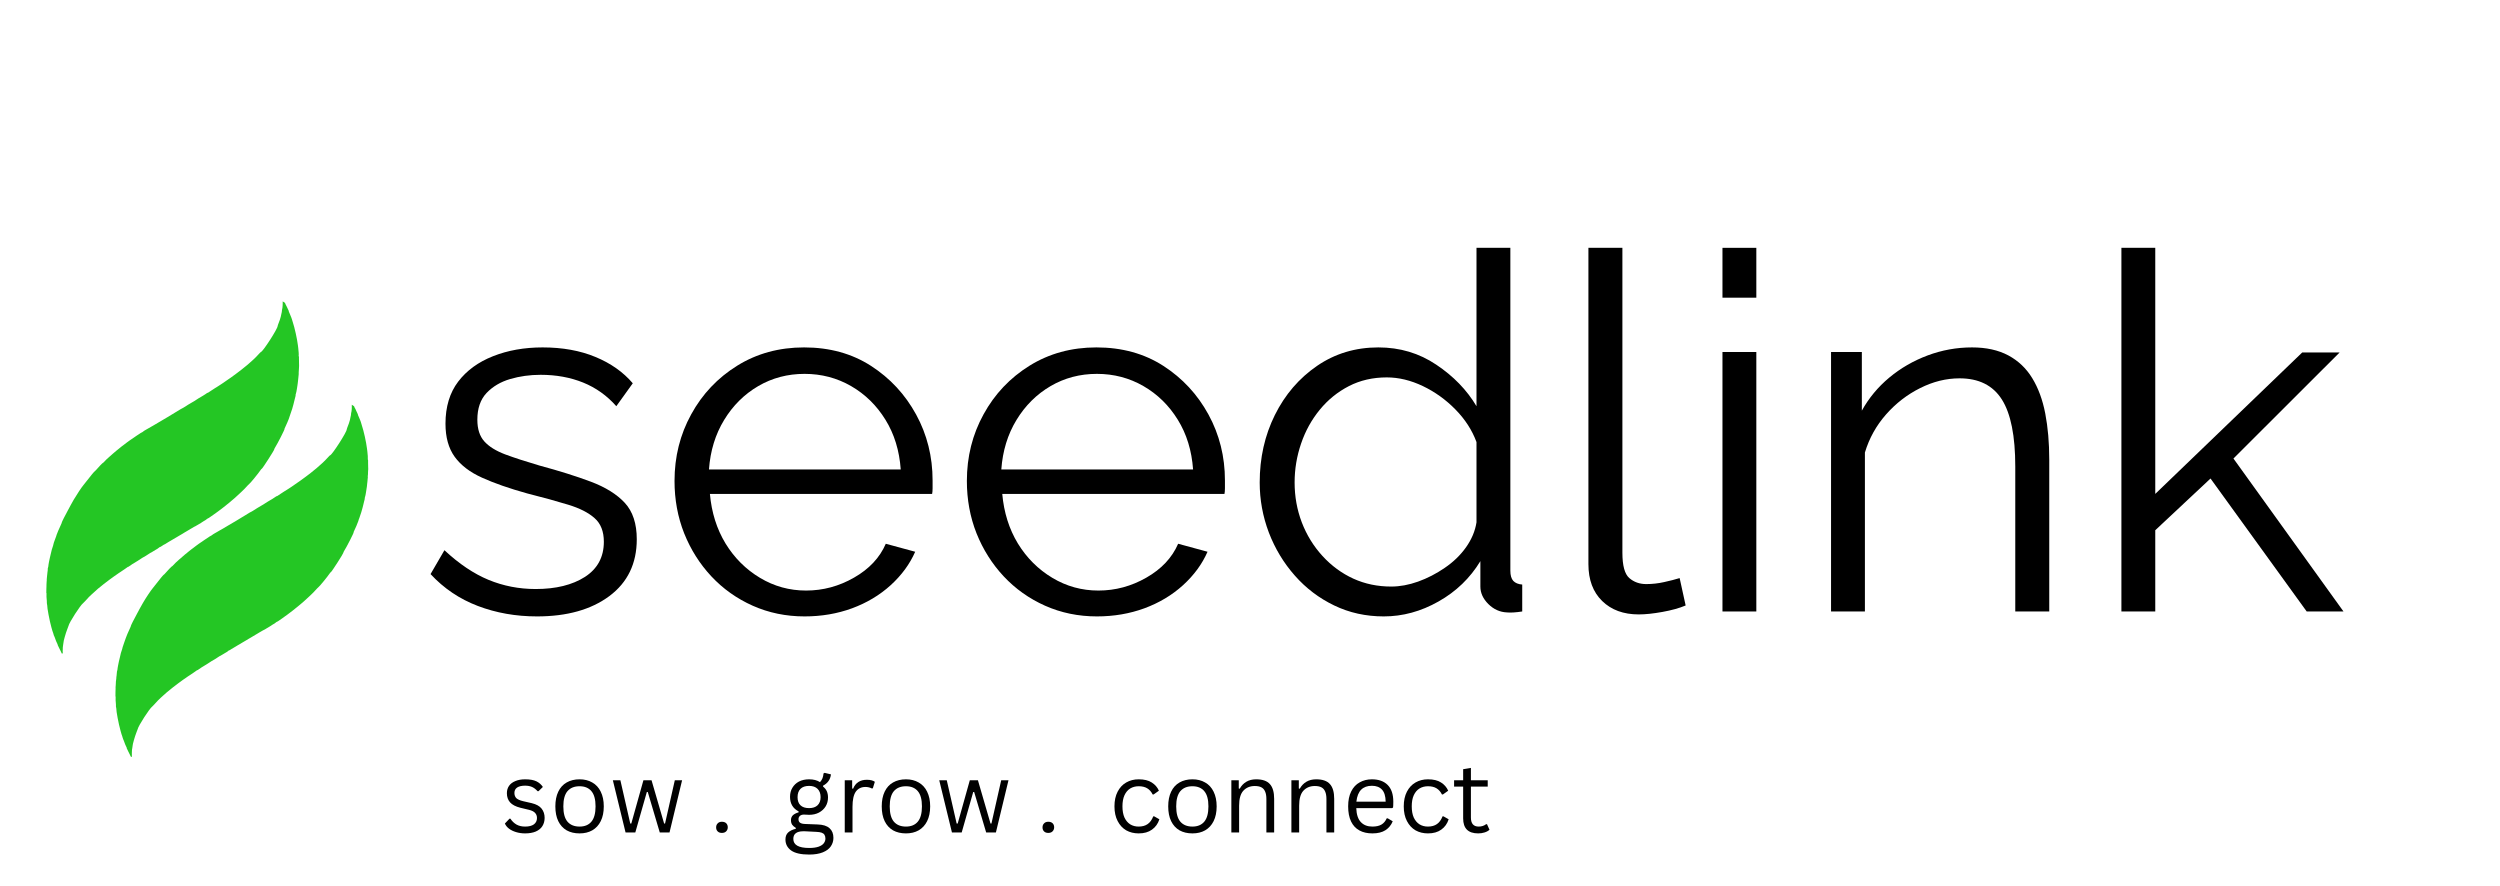
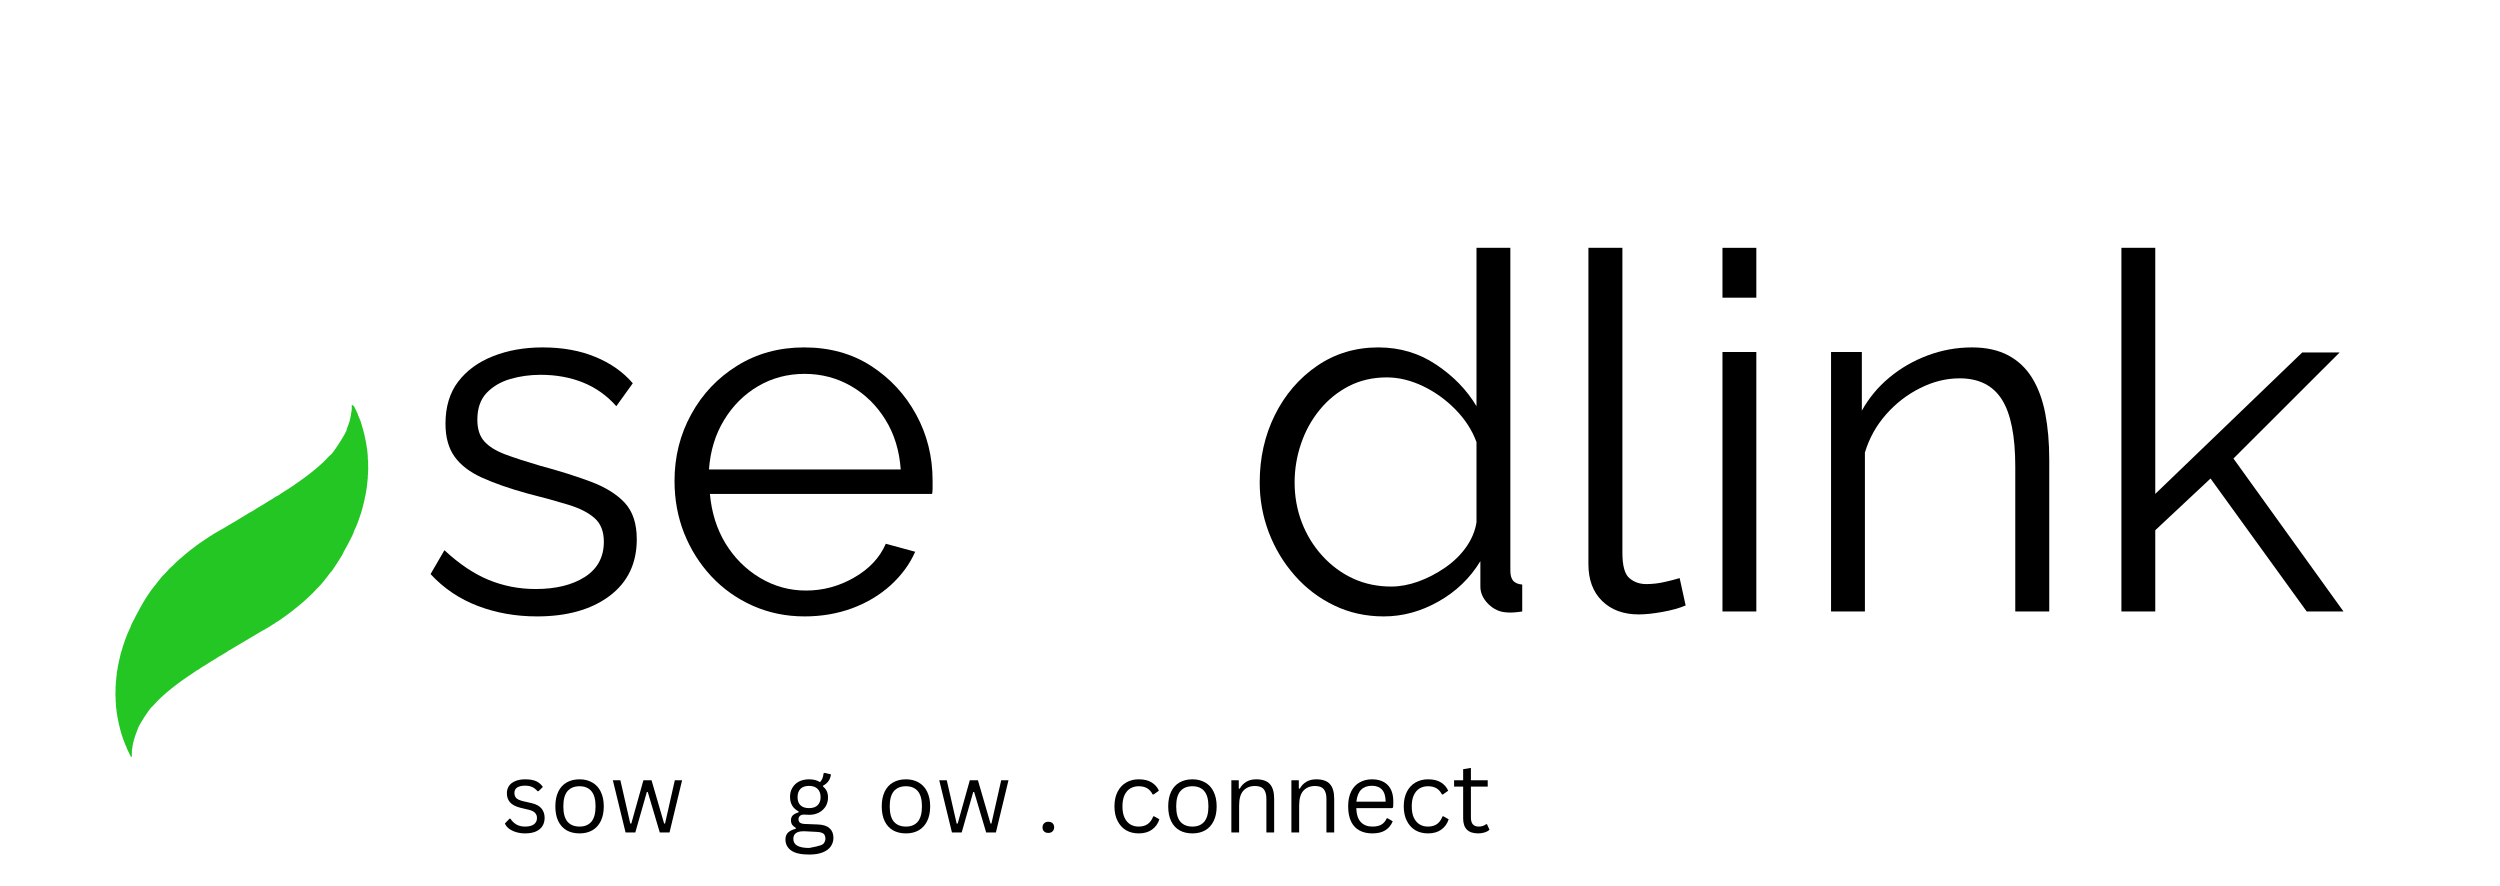
<svg xmlns="http://www.w3.org/2000/svg" version="1.0" preserveAspectRatio="xMidYMid meet" height="157" viewBox="0 0 332.25 117.75" zoomAndPan="magnify" width="443">
  <defs>
    <g />
    <clipPath id="13c4c238de">
      <path clip-rule="nonzero" d="M 6 39 L 40 39 L 40 87 L 6 87 Z M 6 39" />
    </clipPath>
    <clipPath id="55896606c8">
      <path clip-rule="nonzero" d="M 0 81.578 L 29.883 35.109 L 45.965 45.453 L 16.086 91.918 Z M 0 81.578" />
    </clipPath>
    <clipPath id="ff23b37102">
      <path clip-rule="nonzero" d="M 0 81.578 L 29.883 35.109 L 45.965 45.453 L 16.086 91.918 Z M 0 81.578" />
    </clipPath>
    <clipPath id="e73f116c82">
      <path clip-rule="nonzero" d="M 15 53 L 49 53 L 49 101 L 15 101 Z M 15 53" />
    </clipPath>
    <clipPath id="5e97a40f94">
      <path clip-rule="nonzero" d="M 9.188 95.312 L 39.066 48.848 L 55.152 59.188 L 25.27 105.656 Z M 9.188 95.312" />
    </clipPath>
    <clipPath id="0b49d4d862">
      <path clip-rule="nonzero" d="M 9.188 95.312 L 39.066 48.848 L 55.152 59.188 L 25.27 105.656 Z M 9.188 95.312" />
    </clipPath>
  </defs>
  <g fill-opacity="1" fill="#000000">
    <g transform="translate(55.096, 81.265)">
      <g>
        <path d="M 16.281 0.656 C 13.457 0.656 10.832 0.191 8.406 -0.734 C 5.977 -1.66 3.883 -3.07 2.125 -4.969 L 3.969 -8.141 C 5.914 -6.328 7.867 -5.016 9.828 -4.203 C 11.797 -3.391 13.883 -2.984 16.094 -2.984 C 18.781 -2.984 20.961 -3.52 22.641 -4.594 C 24.316 -5.676 25.156 -7.234 25.156 -9.266 C 25.156 -10.641 24.742 -11.688 23.922 -12.406 C 23.109 -13.133 21.941 -13.727 20.422 -14.188 C 18.898 -14.656 17.082 -15.156 14.969 -15.688 C 12.582 -16.352 10.582 -17.051 8.969 -17.781 C 7.352 -18.508 6.141 -19.438 5.328 -20.562 C 4.516 -21.688 4.109 -23.148 4.109 -24.953 C 4.109 -27.203 4.672 -29.066 5.797 -30.547 C 6.922 -32.023 8.461 -33.148 10.422 -33.922 C 12.391 -34.703 14.586 -35.094 17.016 -35.094 C 19.66 -35.094 22 -34.672 24.031 -33.828 C 26.062 -32.992 27.719 -31.828 29 -30.328 L 26.812 -27.281 C 25.57 -28.688 24.102 -29.734 22.406 -30.422 C 20.707 -31.109 18.82 -31.453 16.75 -31.453 C 15.332 -31.453 13.984 -31.266 12.703 -30.891 C 11.43 -30.516 10.383 -29.895 9.562 -29.031 C 8.75 -28.164 8.344 -26.984 8.344 -25.484 C 8.344 -24.254 8.648 -23.297 9.266 -22.609 C 9.879 -21.922 10.805 -21.344 12.047 -20.875 C 13.285 -20.414 14.805 -19.922 16.609 -19.391 C 19.211 -18.691 21.484 -17.977 23.422 -17.25 C 25.367 -16.52 26.875 -15.582 27.938 -14.438 C 29 -13.289 29.531 -11.676 29.531 -9.594 C 29.531 -6.375 28.316 -3.859 25.891 -2.047 C 23.461 -0.242 20.258 0.656 16.281 0.656 Z M 16.281 0.656" />
      </g>
    </g>
  </g>
  <g fill-opacity="1" fill="#000000">
    <g transform="translate(87.066, 81.265)">
      <g>
        <path d="M 19.859 0.656 C 17.391 0.656 15.094 0.18 12.969 -0.766 C 10.852 -1.711 9.02 -3.016 7.469 -4.672 C 5.926 -6.328 4.723 -8.234 3.859 -10.391 C 3.004 -12.555 2.578 -14.875 2.578 -17.344 C 2.578 -20.562 3.316 -23.516 4.797 -26.203 C 6.273 -28.898 8.316 -31.055 10.922 -32.672 C 13.523 -34.285 16.484 -35.094 19.797 -35.094 C 23.191 -35.094 26.156 -34.273 28.688 -32.641 C 31.227 -31.004 33.227 -28.848 34.688 -26.172 C 36.145 -23.504 36.875 -20.582 36.875 -17.406 C 36.875 -17.051 36.875 -16.707 36.875 -16.375 C 36.875 -16.051 36.852 -15.801 36.812 -15.625 L 7.281 -15.625 C 7.5 -13.156 8.191 -10.957 9.359 -9.031 C 10.535 -7.113 12.062 -5.594 13.938 -4.469 C 15.812 -3.344 17.852 -2.781 20.062 -2.781 C 22.312 -2.781 24.438 -3.352 26.438 -4.5 C 28.445 -5.645 29.852 -7.145 30.656 -9 L 34.562 -7.938 C 33.852 -6.312 32.77 -4.832 31.312 -3.5 C 29.852 -2.176 28.141 -1.148 26.172 -0.422 C 24.211 0.297 22.109 0.656 19.859 0.656 Z M 7.156 -18.875 L 32.641 -18.875 C 32.461 -21.383 31.785 -23.586 30.609 -25.484 C 29.441 -27.379 27.922 -28.867 26.047 -29.953 C 24.172 -31.035 22.109 -31.578 19.859 -31.578 C 17.609 -31.578 15.555 -31.035 13.703 -29.953 C 11.848 -28.867 10.336 -27.367 9.172 -25.453 C 8.004 -23.535 7.332 -21.344 7.156 -18.875 Z M 7.156 -18.875" />
      </g>
    </g>
  </g>
  <g fill-opacity="1" fill="#000000">
    <g transform="translate(125.919, 81.265)">
      <g>
-         <path d="M 19.859 0.656 C 17.391 0.656 15.094 0.18 12.969 -0.766 C 10.852 -1.711 9.02 -3.016 7.469 -4.672 C 5.926 -6.328 4.723 -8.234 3.859 -10.391 C 3.004 -12.555 2.578 -14.875 2.578 -17.344 C 2.578 -20.562 3.316 -23.516 4.797 -26.203 C 6.273 -28.898 8.316 -31.055 10.922 -32.672 C 13.523 -34.285 16.484 -35.094 19.797 -35.094 C 23.191 -35.094 26.156 -34.273 28.688 -32.641 C 31.227 -31.004 33.227 -28.848 34.688 -26.172 C 36.145 -23.504 36.875 -20.582 36.875 -17.406 C 36.875 -17.051 36.875 -16.707 36.875 -16.375 C 36.875 -16.051 36.852 -15.801 36.812 -15.625 L 7.281 -15.625 C 7.5 -13.156 8.191 -10.957 9.359 -9.031 C 10.535 -7.113 12.062 -5.594 13.938 -4.469 C 15.812 -3.344 17.852 -2.781 20.062 -2.781 C 22.312 -2.781 24.438 -3.352 26.438 -4.5 C 28.445 -5.645 29.852 -7.145 30.656 -9 L 34.562 -7.938 C 33.852 -6.312 32.77 -4.832 31.312 -3.5 C 29.852 -2.176 28.141 -1.148 26.172 -0.422 C 24.211 0.297 22.109 0.656 19.859 0.656 Z M 7.156 -18.875 L 32.641 -18.875 C 32.461 -21.383 31.785 -23.586 30.609 -25.484 C 29.441 -27.379 27.922 -28.867 26.047 -29.953 C 24.172 -31.035 22.109 -31.578 19.859 -31.578 C 17.609 -31.578 15.555 -31.035 13.703 -29.953 C 11.848 -28.867 10.336 -27.367 9.172 -25.453 C 8.004 -23.535 7.332 -21.344 7.156 -18.875 Z M 7.156 -18.875" />
-       </g>
+         </g>
    </g>
  </g>
  <g fill-opacity="1" fill="#000000">
    <g transform="translate(164.773, 81.265)">
      <g>
        <path d="M 2.641 -17.141 C 2.641 -20.41 3.312 -23.398 4.656 -26.109 C 6.008 -28.828 7.879 -31.004 10.266 -32.641 C 12.648 -34.273 15.363 -35.094 18.406 -35.094 C 21.27 -35.094 23.836 -34.328 26.109 -32.797 C 28.391 -31.273 30.172 -29.438 31.453 -27.281 L 31.453 -48.328 L 35.953 -48.328 L 35.953 -5.422 C 35.953 -4.805 36.082 -4.352 36.344 -4.062 C 36.613 -3.781 37.008 -3.617 37.531 -3.578 L 37.531 0 C 36.656 0.133 35.973 0.176 35.484 0.125 C 34.555 0.082 33.738 -0.285 33.031 -0.984 C 32.32 -1.691 31.969 -2.469 31.969 -3.312 L 31.969 -6.688 C 30.602 -4.438 28.75 -2.648 26.406 -1.328 C 24.07 -0.004 21.645 0.656 19.125 0.656 C 16.75 0.656 14.555 0.172 12.547 -0.797 C 10.535 -1.766 8.789 -3.086 7.312 -4.766 C 5.832 -6.441 4.68 -8.348 3.859 -10.484 C 3.047 -12.629 2.641 -14.848 2.641 -17.141 Z M 31.453 -11.844 L 31.453 -22.516 C 30.867 -24.098 29.938 -25.539 28.656 -26.844 C 27.383 -28.145 25.941 -29.18 24.328 -29.953 C 22.711 -30.723 21.113 -31.109 19.531 -31.109 C 17.676 -31.109 16 -30.723 14.5 -29.953 C 13 -29.18 11.707 -28.133 10.625 -26.812 C 9.539 -25.488 8.711 -23.988 8.141 -22.312 C 7.566 -20.633 7.281 -18.91 7.281 -17.141 C 7.281 -15.285 7.598 -13.52 8.234 -11.844 C 8.879 -10.164 9.797 -8.676 10.984 -7.375 C 12.18 -6.07 13.551 -5.066 15.094 -4.359 C 16.633 -3.66 18.312 -3.312 20.125 -3.312 C 21.27 -3.312 22.457 -3.531 23.688 -3.969 C 24.926 -4.414 26.109 -5.023 27.234 -5.797 C 28.367 -6.566 29.312 -7.477 30.062 -8.531 C 30.812 -9.594 31.273 -10.695 31.453 -11.844 Z M 31.453 -11.844" />
      </g>
    </g>
  </g>
  <g fill-opacity="1" fill="#000000">
    <g transform="translate(205.944, 81.265)">
      <g>
        <path d="M 5.156 -48.328 L 9.672 -48.328 L 9.672 -7.812 C 9.672 -6.094 9.977 -4.969 10.594 -4.438 C 11.207 -3.906 11.957 -3.641 12.844 -3.641 C 13.633 -3.641 14.426 -3.727 15.219 -3.906 C 16.02 -4.082 16.707 -4.258 17.281 -4.438 L 18.078 -0.797 C 17.234 -0.441 16.203 -0.156 14.984 0.062 C 13.773 0.281 12.727 0.391 11.844 0.391 C 9.82 0.391 8.203 -0.203 6.984 -1.391 C 5.766 -2.578 5.156 -4.211 5.156 -6.297 Z M 5.156 -48.328" />
      </g>
    </g>
  </g>
  <g fill-opacity="1" fill="#000000">
    <g transform="translate(223.947, 81.265)">
      <g>
        <path d="M 4.969 0 L 4.969 -34.484 L 9.469 -34.484 L 9.469 0 Z M 4.969 -41.703 L 4.969 -48.328 L 9.469 -48.328 L 9.469 -41.703 Z M 4.969 -41.703" />
      </g>
    </g>
  </g>
  <g fill-opacity="1" fill="#000000">
    <g transform="translate(238.377, 81.265)">
      <g>
        <path d="M 33.969 0 L 29.453 0 L 29.453 -19.266 C 29.453 -23.328 28.859 -26.297 27.672 -28.172 C 26.484 -30.047 24.609 -30.984 22.047 -30.984 C 20.273 -30.984 18.531 -30.551 16.812 -29.688 C 15.094 -28.832 13.582 -27.664 12.281 -26.188 C 10.977 -24.707 10.039 -23.02 9.469 -21.125 L 9.469 0 L 4.969 0 L 4.969 -34.484 L 9.062 -34.484 L 9.062 -26.688 C 9.988 -28.363 11.203 -29.828 12.703 -31.078 C 14.211 -32.336 15.914 -33.32 17.812 -34.031 C 19.707 -34.738 21.672 -35.094 23.703 -35.094 C 25.598 -35.094 27.207 -34.738 28.531 -34.031 C 29.852 -33.32 30.91 -32.316 31.703 -31.016 C 32.504 -29.711 33.082 -28.145 33.438 -26.312 C 33.789 -24.477 33.969 -22.438 33.969 -20.188 Z M 33.969 0" />
      </g>
    </g>
  </g>
  <g fill-opacity="1" fill="#000000">
    <g transform="translate(276.966, 81.265)">
      <g>
        <path d="M 29.594 0 L 16.812 -17.672 L 9.469 -10.797 L 9.469 0 L 4.969 0 L 4.969 -48.328 L 9.469 -48.328 L 9.469 -15.625 L 29 -34.422 L 33.969 -34.422 L 19.859 -20.328 L 34.484 0 Z M 29.594 0" />
      </g>
    </g>
  </g>
  <g clip-path="url(#13c4c238de)">
    <g clip-path="url(#55896606c8)">
      <g clip-path="url(#ff23b37102)">
-         <path fill-rule="evenodd" fill-opacity="1" d="M 9.805 66.398 C 9.641 66.684 9.461 67.004 9.41 67.105 C 9.359 67.211 9.184 67.535 9.023 67.824 C 8.645 68.508 8.191 69.414 8.207 69.453 C 8.215 69.473 8.172 69.578 8.117 69.695 C 7.93 70.078 7.512 71.051 7.523 71.078 C 7.531 71.098 7.438 71.367 7.316 71.676 C 7.195 71.988 7.105 72.262 7.113 72.281 C 7.121 72.301 7.094 72.406 7.055 72.52 C 6.926 72.891 6.805 73.301 6.816 73.332 C 6.82 73.348 6.785 73.5 6.734 73.672 C 6.684 73.84 6.629 74.074 6.613 74.188 C 6.594 74.301 6.547 74.531 6.508 74.691 C 6.469 74.855 6.441 75.004 6.449 75.023 C 6.465 75.062 6.387 75.492 6.355 75.547 C 6.34 75.566 6.336 75.617 6.348 75.656 C 6.355 75.699 6.34 75.871 6.309 76.039 C 6.281 76.207 6.266 76.359 6.273 76.379 C 6.281 76.398 6.27 76.531 6.242 76.68 C 6.215 76.828 6.203 76.973 6.211 77.004 C 6.223 77.035 6.215 77.195 6.195 77.355 C 6.176 77.52 6.168 77.695 6.176 77.754 C 6.188 77.812 6.188 77.875 6.176 77.891 C 6.164 77.906 6.16 78.07 6.164 78.254 C 6.164 78.434 6.164 78.637 6.156 78.703 C 6.148 78.766 6.156 78.828 6.172 78.84 C 6.188 78.848 6.191 78.898 6.18 78.949 C 6.16 79.043 6.184 79.586 6.223 79.871 C 6.23 79.961 6.234 80.07 6.227 80.109 C 6.219 80.152 6.227 80.223 6.242 80.266 C 6.262 80.312 6.273 80.383 6.273 80.422 C 6.254 80.746 6.582 82.488 6.824 83.348 C 6.871 83.516 6.934 83.73 6.961 83.832 C 6.992 83.934 7.039 84.066 7.066 84.129 C 7.094 84.191 7.121 84.281 7.125 84.328 C 7.129 84.375 7.148 84.445 7.176 84.477 C 7.199 84.508 7.242 84.609 7.27 84.695 C 7.355 84.973 7.559 85.473 7.617 85.555 C 7.648 85.594 7.664 85.641 7.652 85.656 C 7.645 85.672 7.664 85.73 7.695 85.785 C 7.73 85.844 7.801 85.992 7.859 86.121 C 7.914 86.25 8.004 86.43 8.059 86.52 C 8.113 86.613 8.164 86.719 8.172 86.762 C 8.18 86.801 8.207 86.848 8.234 86.863 C 8.301 86.906 8.367 86.785 8.34 86.668 C 8.324 86.617 8.324 86.469 8.34 86.34 C 8.352 86.211 8.359 86.074 8.348 86.035 C 8.34 86 8.363 85.836 8.395 85.672 C 8.43 85.512 8.449 85.363 8.445 85.348 C 8.418 85.266 8.754 84.078 8.914 83.695 C 9.012 83.457 9.098 83.227 9.105 83.18 C 9.176 82.762 10.695 80.402 11.047 80.16 C 11.086 80.137 11.203 80.016 11.309 79.895 C 11.609 79.551 12.094 79.047 12.145 79.031 C 12.168 79.02 12.367 78.84 12.59 78.629 C 12.809 78.414 13.004 78.242 13.02 78.238 C 13.039 78.238 13.211 78.102 13.402 77.934 C 13.594 77.766 13.762 77.629 13.781 77.625 C 13.797 77.625 13.961 77.504 14.141 77.352 C 14.32 77.203 14.504 77.062 14.547 77.043 C 14.594 77.02 14.73 76.922 14.848 76.824 C 14.969 76.723 15.094 76.633 15.121 76.625 C 15.148 76.613 15.297 76.512 15.449 76.398 C 15.598 76.285 15.742 76.184 15.766 76.176 C 15.793 76.164 15.918 76.082 16.051 75.988 C 16.18 75.895 16.398 75.746 16.539 75.66 C 16.676 75.57 16.844 75.457 16.906 75.402 C 16.969 75.352 17.035 75.312 17.051 75.324 C 17.062 75.332 17.113 75.309 17.156 75.266 C 17.242 75.184 17.859 74.789 18.246 74.57 C 18.387 74.488 18.586 74.359 18.691 74.281 C 18.797 74.203 18.898 74.137 18.914 74.137 C 18.961 74.133 19.773 73.637 19.91 73.527 C 19.977 73.473 20.039 73.438 20.051 73.445 C 20.062 73.453 20.195 73.379 20.344 73.277 C 20.492 73.176 20.629 73.094 20.645 73.094 C 20.695 73.09 21.164 72.781 21.195 72.73 C 21.211 72.707 21.238 72.695 21.254 72.703 C 21.27 72.715 21.406 72.637 21.559 72.531 C 21.707 72.426 21.84 72.348 21.852 72.355 C 21.867 72.363 21.996 72.285 22.145 72.184 C 22.289 72.086 22.426 72 22.445 72 C 22.465 72 22.582 71.93 22.707 71.848 C 22.832 71.766 22.965 71.684 23.004 71.672 C 23.043 71.66 23.176 71.578 23.301 71.496 C 23.426 71.414 23.543 71.344 23.562 71.344 C 23.582 71.344 23.715 71.262 23.859 71.168 C 24.004 71.07 24.141 70.992 24.16 70.992 C 24.18 70.988 24.309 70.91 24.453 70.812 C 24.594 70.715 24.73 70.637 24.75 70.637 C 24.77 70.637 24.902 70.559 25.047 70.461 C 25.188 70.363 25.32 70.285 25.34 70.285 C 25.359 70.285 25.492 70.207 25.633 70.117 C 25.773 70.023 25.898 69.953 25.914 69.965 C 25.926 69.973 26.039 69.906 26.168 69.816 C 26.297 69.73 26.445 69.641 26.504 69.621 C 26.559 69.602 26.695 69.516 26.809 69.43 C 26.922 69.344 27.031 69.273 27.051 69.273 C 27.098 69.27 27.492 69.008 27.523 68.957 C 27.539 68.934 27.59 68.906 27.633 68.895 C 27.676 68.887 27.828 68.793 27.969 68.684 C 28.113 68.578 28.293 68.453 28.375 68.402 C 28.457 68.355 28.621 68.234 28.746 68.137 C 28.867 68.039 28.98 67.957 29 67.953 C 29.016 67.953 29.18 67.832 29.359 67.684 C 29.539 67.531 29.703 67.41 29.719 67.406 C 29.734 67.406 29.906 67.27 30.098 67.102 C 30.289 66.934 30.461 66.797 30.48 66.797 C 30.496 66.797 30.656 66.66 30.832 66.496 C 31.012 66.332 31.168 66.195 31.188 66.195 C 31.203 66.191 31.395 66.02 31.613 65.805 C 31.832 65.59 32.043 65.395 32.082 65.371 C 32.156 65.324 32.727 64.738 32.961 64.469 C 33.031 64.387 33.109 64.312 33.133 64.305 C 33.227 64.27 34.395 62.84 34.633 62.469 C 34.691 62.379 34.766 62.297 34.801 62.289 C 34.883 62.273 36.457 59.824 36.438 59.738 C 36.434 59.707 36.488 59.586 36.562 59.469 C 36.887 58.961 37.863 57.043 37.812 57.012 C 37.801 57 37.812 56.953 37.844 56.902 C 37.93 56.77 38.457 55.527 38.441 55.488 C 38.434 55.473 38.504 55.266 38.594 55.035 C 38.684 54.805 38.793 54.488 38.832 54.336 C 38.871 54.188 38.945 53.926 38.996 53.754 C 39.047 53.586 39.086 53.434 39.078 53.418 C 39.074 53.402 39.125 53.199 39.191 52.965 C 39.258 52.73 39.305 52.523 39.293 52.508 C 39.277 52.492 39.277 52.461 39.293 52.441 C 39.324 52.391 39.469 51.723 39.457 51.688 C 39.449 51.672 39.477 51.5 39.516 51.312 C 39.555 51.125 39.578 50.953 39.57 50.938 C 39.562 50.918 39.582 50.766 39.609 50.594 C 39.637 50.422 39.652 50.266 39.645 50.25 C 39.641 50.234 39.652 50.082 39.68 49.914 C 39.703 49.746 39.711 49.602 39.695 49.594 C 39.684 49.586 39.684 49.527 39.699 49.461 C 39.715 49.398 39.727 49.199 39.727 49.023 C 39.727 48.844 39.734 48.684 39.746 48.664 C 39.758 48.645 39.758 48.586 39.746 48.531 C 39.734 48.48 39.73 48.32 39.738 48.176 C 39.746 48.035 39.742 47.875 39.734 47.824 C 39.723 47.773 39.723 47.66 39.73 47.578 C 39.742 47.492 39.734 47.391 39.711 47.352 C 39.691 47.312 39.684 47.266 39.695 47.242 C 39.723 47.207 39.688 46.648 39.637 46.25 C 39.621 46.129 39.602 45.961 39.59 45.879 C 39.488 45.035 39.152 43.516 38.906 42.797 C 38.855 42.652 38.801 42.469 38.781 42.387 C 38.762 42.305 38.738 42.23 38.727 42.227 C 38.715 42.219 38.648 42.055 38.578 41.863 C 38.508 41.668 38.43 41.484 38.406 41.453 C 38.383 41.422 38.371 41.383 38.383 41.367 C 38.391 41.352 38.367 41.285 38.328 41.219 C 38.289 41.152 38.203 40.973 38.141 40.816 C 38.078 40.664 38.008 40.523 37.988 40.512 C 37.969 40.496 37.945 40.449 37.941 40.406 C 37.93 40.324 37.699 39.914 37.645 39.875 C 37.59 39.844 37.547 39.941 37.57 40.043 C 37.582 40.098 37.582 40.246 37.57 40.379 C 37.559 40.512 37.555 40.633 37.559 40.648 C 37.574 40.688 37.504 41.16 37.477 41.203 C 37.465 41.223 37.461 41.273 37.465 41.32 C 37.473 41.363 37.438 41.547 37.391 41.73 C 37.344 41.914 37.309 42.078 37.312 42.098 C 37.328 42.133 37.07 42.871 36.965 43.109 C 36.926 43.199 36.895 43.293 36.898 43.32 C 36.934 43.645 34.922 46.77 34.672 46.777 C 34.656 46.777 34.582 46.844 34.512 46.926 C 34.305 47.168 33.676 47.809 33.645 47.812 C 33.625 47.816 33.457 47.965 33.27 48.145 C 33.082 48.328 32.906 48.484 32.879 48.492 C 32.852 48.5 32.684 48.641 32.5 48.797 C 32.316 48.957 32.145 49.094 32.121 49.105 C 32.094 49.113 31.934 49.238 31.762 49.379 C 31.59 49.52 31.43 49.645 31.402 49.652 C 31.375 49.66 31.219 49.777 31.051 49.91 C 30.887 50.043 30.727 50.156 30.699 50.168 C 30.672 50.176 30.535 50.273 30.391 50.379 C 30.246 50.488 30.043 50.625 29.945 50.688 C 29.844 50.75 29.68 50.863 29.582 50.938 C 29.488 51.016 29.391 51.078 29.371 51.078 C 29.355 51.082 29.215 51.168 29.07 51.273 C 28.918 51.379 28.785 51.469 28.766 51.469 C 28.75 51.469 28.676 51.516 28.602 51.566 C 28.527 51.621 28.312 51.762 28.121 51.879 C 27.934 52 27.746 52.121 27.707 52.152 C 27.672 52.184 27.625 52.203 27.609 52.195 C 27.594 52.184 27.457 52.266 27.309 52.379 C 27.156 52.488 27.016 52.578 26.996 52.578 C 26.977 52.578 26.844 52.66 26.699 52.754 C 26.555 52.852 26.418 52.93 26.398 52.93 C 26.379 52.93 26.242 53.016 26.098 53.125 C 25.953 53.23 25.816 53.316 25.797 53.32 C 25.777 53.32 25.641 53.398 25.492 53.496 C 25.348 53.59 25.215 53.668 25.195 53.672 C 25.18 53.672 25.078 53.73 24.973 53.801 C 24.645 54.027 24.094 54.359 24.059 54.352 C 24.039 54.348 24.016 54.363 24 54.383 C 23.977 54.418 20.621 56.426 20.574 56.434 C 20.559 56.438 20.457 56.496 20.352 56.566 C 20.242 56.637 20.102 56.715 20.039 56.742 C 19.973 56.77 19.812 56.863 19.68 56.949 C 19.547 57.035 19.426 57.105 19.406 57.105 C 19.363 57.109 18.949 57.383 18.922 57.43 C 18.91 57.445 18.867 57.469 18.828 57.477 C 18.789 57.484 18.629 57.586 18.469 57.699 C 18.312 57.812 18.172 57.906 18.152 57.906 C 18.137 57.906 17.988 58.008 17.824 58.133 C 17.66 58.254 17.512 58.355 17.496 58.355 C 17.477 58.355 17.367 58.43 17.254 58.52 C 17.141 58.613 16.965 58.738 16.867 58.801 C 16.773 58.863 16.59 59.004 16.461 59.113 C 16.336 59.219 16.215 59.309 16.195 59.309 C 16.176 59.309 16.008 59.449 15.816 59.617 C 15.625 59.785 15.457 59.922 15.438 59.922 C 15.418 59.922 15.234 60.082 15.023 60.277 C 14.816 60.473 14.625 60.637 14.602 60.648 C 14.543 60.668 13.82 61.363 13.762 61.453 C 13.738 61.488 13.703 61.516 13.684 61.512 C 13.648 61.504 13.031 62.145 12.762 62.469 C 12.684 62.559 12.609 62.633 12.59 62.637 C 12.547 62.637 11.996 63.301 11.582 63.848 C 11.402 64.082 11.188 64.355 11.102 64.453 C 10.883 64.699 10.164 65.781 9.805 66.398" fill="#24c624" />
-       </g>
+         </g>
    </g>
  </g>
  <g clip-path="url(#e73f116c82)">
    <g clip-path="url(#5e97a40f94)">
      <g clip-path="url(#0b49d4d862)">
        <path fill-rule="evenodd" fill-opacity="1" d="M 18.992 80.137 C 18.824 80.418 18.648 80.738 18.594 80.844 C 18.543 80.949 18.371 81.273 18.211 81.559 C 17.832 82.246 17.375 83.152 17.391 83.191 C 17.398 83.207 17.359 83.316 17.301 83.43 C 17.113 83.812 16.699 84.785 16.711 84.816 C 16.715 84.832 16.621 85.102 16.5 85.414 C 16.383 85.727 16.289 86 16.297 86.016 C 16.305 86.035 16.277 86.145 16.238 86.258 C 16.109 86.625 15.988 87.039 16 87.07 C 16.008 87.086 15.969 87.238 15.922 87.406 C 15.871 87.578 15.812 87.809 15.797 87.926 C 15.777 88.039 15.734 88.266 15.695 88.43 C 15.656 88.594 15.629 88.742 15.637 88.758 C 15.652 88.801 15.57 89.23 15.539 89.281 C 15.527 89.305 15.523 89.355 15.531 89.395 C 15.539 89.438 15.523 89.605 15.496 89.777 C 15.465 89.945 15.449 90.098 15.461 90.117 C 15.469 90.133 15.453 90.27 15.426 90.418 C 15.402 90.562 15.387 90.711 15.398 90.742 C 15.406 90.773 15.398 90.934 15.379 91.094 C 15.359 91.254 15.352 91.434 15.363 91.492 C 15.371 91.551 15.371 91.613 15.359 91.629 C 15.352 91.645 15.344 91.809 15.348 91.988 C 15.352 92.172 15.348 92.375 15.344 92.438 C 15.336 92.504 15.344 92.566 15.359 92.574 C 15.371 92.586 15.379 92.633 15.367 92.684 C 15.348 92.781 15.371 93.324 15.406 93.609 C 15.418 93.699 15.418 93.809 15.41 93.848 C 15.402 93.887 15.41 93.957 15.43 94.004 C 15.445 94.051 15.461 94.121 15.457 94.16 C 15.438 94.48 15.766 96.227 16.012 97.086 C 16.059 97.25 16.121 97.469 16.148 97.57 C 16.176 97.668 16.223 97.801 16.25 97.863 C 16.281 97.926 16.305 98.016 16.309 98.066 C 16.312 98.113 16.336 98.18 16.359 98.215 C 16.383 98.246 16.426 98.344 16.453 98.434 C 16.539 98.707 16.746 99.211 16.801 99.289 C 16.832 99.332 16.848 99.379 16.84 99.395 C 16.828 99.41 16.848 99.469 16.883 99.523 C 16.914 99.578 16.988 99.73 17.043 99.859 C 17.102 99.988 17.191 100.168 17.242 100.258 C 17.297 100.348 17.348 100.457 17.355 100.496 C 17.367 100.539 17.395 100.586 17.418 100.602 C 17.484 100.645 17.551 100.52 17.523 100.406 C 17.512 100.352 17.512 100.203 17.523 100.074 C 17.539 99.949 17.543 99.812 17.535 99.773 C 17.527 99.734 17.547 99.57 17.582 99.41 C 17.613 99.246 17.637 99.102 17.629 99.086 C 17.602 99.004 17.941 97.812 18.098 97.434 C 18.195 97.195 18.285 96.961 18.293 96.918 C 18.363 96.496 19.879 94.141 20.234 93.898 C 20.273 93.871 20.391 93.75 20.496 93.629 C 20.793 93.289 21.277 92.785 21.328 92.766 C 21.352 92.758 21.555 92.574 21.773 92.363 C 21.992 92.152 22.188 91.98 22.207 91.977 C 22.223 91.977 22.395 91.84 22.586 91.672 C 22.777 91.504 22.949 91.367 22.965 91.363 C 22.984 91.363 23.145 91.238 23.324 91.09 C 23.504 90.941 23.688 90.801 23.734 90.777 C 23.777 90.758 23.914 90.66 24.035 90.559 C 24.156 90.461 24.277 90.371 24.305 90.359 C 24.336 90.352 24.48 90.25 24.633 90.137 C 24.781 90.02 24.926 89.922 24.953 89.91 C 24.977 89.902 25.105 89.82 25.234 89.727 C 25.363 89.633 25.582 89.484 25.723 89.398 C 25.859 89.309 26.027 89.195 26.09 89.141 C 26.156 89.086 26.219 89.051 26.234 89.062 C 26.25 89.07 26.297 89.043 26.34 89.004 C 26.426 88.922 27.047 88.527 27.434 88.305 C 27.574 88.227 27.773 88.098 27.879 88.02 C 27.98 87.941 28.082 87.875 28.098 87.875 C 28.145 87.871 28.957 87.371 29.094 87.262 C 29.16 87.211 29.227 87.176 29.238 87.184 C 29.25 87.191 29.379 87.113 29.527 87.016 C 29.676 86.914 29.812 86.832 29.832 86.832 C 29.879 86.828 30.352 86.516 30.383 86.469 C 30.398 86.441 30.422 86.43 30.438 86.441 C 30.453 86.453 30.59 86.375 30.742 86.27 C 30.895 86.164 31.027 86.086 31.039 86.094 C 31.051 86.102 31.18 86.023 31.328 85.922 C 31.477 85.82 31.609 85.738 31.629 85.738 C 31.648 85.738 31.766 85.668 31.891 85.586 C 32.016 85.5 32.152 85.422 32.188 85.41 C 32.227 85.395 32.363 85.316 32.488 85.234 C 32.613 85.148 32.73 85.082 32.746 85.082 C 32.766 85.078 32.898 85 33.043 84.902 C 33.191 84.809 33.324 84.73 33.344 84.727 C 33.363 84.727 33.496 84.648 33.637 84.551 C 33.781 84.453 33.914 84.375 33.934 84.375 C 33.957 84.375 34.09 84.293 34.23 84.199 C 34.375 84.102 34.508 84.02 34.527 84.02 C 34.547 84.02 34.676 83.945 34.816 83.852 C 34.961 83.762 35.086 83.691 35.098 83.699 C 35.109 83.707 35.227 83.645 35.355 83.555 C 35.48 83.469 35.633 83.379 35.688 83.359 C 35.742 83.34 35.883 83.25 35.996 83.168 C 36.109 83.082 36.215 83.012 36.234 83.008 C 36.281 83.008 36.676 82.746 36.711 82.691 C 36.727 82.668 36.773 82.641 36.816 82.633 C 36.859 82.625 37.012 82.527 37.156 82.422 C 37.297 82.316 37.48 82.188 37.559 82.141 C 37.641 82.09 37.805 81.969 37.93 81.871 C 38.051 81.773 38.168 81.695 38.184 81.691 C 38.199 81.691 38.363 81.566 38.543 81.418 C 38.727 81.27 38.887 81.148 38.902 81.145 C 38.922 81.145 39.09 81.004 39.281 80.84 C 39.473 80.672 39.645 80.535 39.664 80.531 C 39.684 80.531 39.844 80.398 40.02 80.234 C 40.195 80.07 40.352 79.934 40.371 79.934 C 40.387 79.93 40.582 79.754 40.797 79.543 C 41.016 79.328 41.227 79.133 41.266 79.109 C 41.34 79.062 41.914 78.473 42.145 78.203 C 42.215 78.125 42.293 78.051 42.316 78.039 C 42.41 78.008 43.578 76.578 43.82 76.203 C 43.879 76.113 43.953 76.035 43.984 76.027 C 44.07 76.008 45.641 73.559 45.625 73.477 C 45.617 73.445 45.672 73.32 45.746 73.203 C 46.07 72.699 47.047 70.781 47 70.75 C 46.984 70.738 46.996 70.691 47.027 70.641 C 47.113 70.508 47.641 69.262 47.629 69.227 C 47.621 69.207 47.688 69.004 47.781 68.773 C 47.871 68.539 47.977 68.227 48.016 68.074 C 48.055 67.922 48.129 67.66 48.18 67.492 C 48.234 67.324 48.27 67.172 48.266 67.156 C 48.258 67.141 48.309 66.934 48.375 66.699 C 48.445 66.465 48.488 66.262 48.477 66.246 C 48.465 66.227 48.465 66.199 48.477 66.18 C 48.512 66.125 48.656 65.461 48.641 65.426 C 48.633 65.406 48.66 65.238 48.699 65.051 C 48.738 64.859 48.766 64.691 48.758 64.672 C 48.75 64.656 48.766 64.5 48.793 64.328 C 48.82 64.16 48.84 64.004 48.832 63.988 C 48.824 63.969 48.84 63.82 48.863 63.652 C 48.887 63.484 48.895 63.34 48.883 63.332 C 48.867 63.324 48.871 63.262 48.887 63.199 C 48.902 63.133 48.914 62.938 48.91 62.758 C 48.91 62.582 48.918 62.422 48.93 62.402 C 48.945 62.383 48.945 62.324 48.934 62.27 C 48.922 62.215 48.918 62.055 48.926 61.914 C 48.934 61.77 48.93 61.613 48.918 61.562 C 48.906 61.512 48.906 61.398 48.918 61.316 C 48.93 61.23 48.918 61.129 48.898 61.09 C 48.875 61.051 48.867 61 48.883 60.98 C 48.906 60.941 48.871 60.383 48.82 59.988 C 48.805 59.863 48.785 59.695 48.773 59.613 C 48.672 58.77 48.336 57.25 48.09 56.535 C 48.043 56.391 47.984 56.203 47.969 56.125 C 47.949 56.043 47.926 55.969 47.914 55.961 C 47.902 55.957 47.836 55.793 47.766 55.598 C 47.691 55.406 47.613 55.223 47.59 55.191 C 47.566 55.16 47.555 55.121 47.566 55.105 C 47.578 55.086 47.555 55.02 47.512 54.957 C 47.473 54.891 47.387 54.711 47.324 54.555 C 47.262 54.398 47.195 54.262 47.172 54.246 C 47.152 54.234 47.129 54.188 47.125 54.145 C 47.113 54.062 46.887 53.648 46.828 53.613 C 46.777 53.578 46.734 53.676 46.754 53.781 C 46.766 53.836 46.766 53.984 46.754 54.117 C 46.742 54.246 46.738 54.367 46.746 54.387 C 46.758 54.426 46.688 54.898 46.66 54.941 C 46.648 54.961 46.645 55.012 46.652 55.055 C 46.656 55.098 46.625 55.285 46.574 55.469 C 46.527 55.652 46.492 55.816 46.5 55.832 C 46.512 55.867 46.258 56.609 46.148 56.848 C 46.109 56.938 46.078 57.031 46.082 57.059 C 46.117 57.383 44.105 60.508 43.859 60.516 C 43.84 60.516 43.766 60.582 43.699 60.664 C 43.488 60.906 42.863 61.547 42.828 61.551 C 42.812 61.551 42.645 61.703 42.453 61.883 C 42.266 62.066 42.09 62.219 42.062 62.23 C 42.039 62.238 41.867 62.375 41.684 62.535 C 41.5 62.695 41.328 62.832 41.305 62.844 C 41.281 62.852 41.121 62.973 40.949 63.117 C 40.777 63.258 40.613 63.379 40.586 63.391 C 40.562 63.398 40.402 63.512 40.238 63.645 C 40.07 63.777 39.914 63.895 39.887 63.902 C 39.859 63.914 39.719 64.008 39.574 64.117 C 39.43 64.227 39.23 64.363 39.129 64.426 C 39.027 64.488 38.867 64.598 38.77 64.676 C 38.672 64.754 38.578 64.816 38.559 64.816 C 38.539 64.82 38.402 64.906 38.254 65.012 C 38.105 65.117 37.969 65.203 37.953 65.207 C 37.934 65.207 37.859 65.25 37.785 65.305 C 37.711 65.359 37.496 65.5 37.309 65.617 C 37.117 65.734 36.93 65.859 36.895 65.891 C 36.855 65.922 36.812 65.941 36.797 65.93 C 36.781 65.922 36.645 66.004 36.492 66.113 C 36.34 66.227 36.203 66.316 36.184 66.316 C 36.164 66.316 36.027 66.395 35.883 66.492 C 35.738 66.59 35.605 66.668 35.586 66.668 C 35.562 66.668 35.43 66.754 35.285 66.859 C 35.137 66.969 35.004 67.055 34.98 67.055 C 34.961 67.055 34.824 67.137 34.68 67.23 C 34.535 67.328 34.398 67.406 34.383 67.406 C 34.363 67.41 34.262 67.469 34.16 67.539 C 33.828 67.766 33.277 68.098 33.242 68.09 C 33.223 68.086 33.199 68.098 33.188 68.117 C 33.164 68.156 29.809 70.164 29.758 70.172 C 29.742 70.172 29.641 70.23 29.535 70.301 C 29.43 70.371 29.289 70.453 29.223 70.48 C 29.16 70.508 29 70.602 28.867 70.688 C 28.734 70.773 28.609 70.844 28.594 70.844 C 28.551 70.848 28.137 71.121 28.105 71.164 C 28.094 71.184 28.051 71.207 28.012 71.215 C 27.973 71.223 27.812 71.324 27.656 71.438 C 27.5 71.547 27.355 71.641 27.34 71.645 C 27.32 71.645 27.172 71.746 27.012 71.867 C 26.848 71.992 26.699 72.09 26.68 72.094 C 26.66 72.094 26.551 72.168 26.438 72.258 C 26.324 72.348 26.152 72.477 26.055 72.539 C 25.957 72.602 25.773 72.742 25.645 72.852 C 25.52 72.957 25.398 73.047 25.383 73.047 C 25.363 73.047 25.191 73.184 25 73.352 C 24.812 73.523 24.641 73.66 24.621 73.66 C 24.602 73.66 24.418 73.82 24.211 74.016 C 24 74.207 23.809 74.375 23.785 74.383 C 23.727 74.406 23.008 75.102 22.949 75.191 C 22.926 75.227 22.891 75.254 22.871 75.25 C 22.836 75.242 22.215 75.883 21.945 76.207 C 21.871 76.297 21.793 76.371 21.773 76.371 C 21.73 76.375 21.18 77.035 20.766 77.582 C 20.586 77.82 20.371 78.094 20.285 78.191 C 20.066 78.438 19.348 79.516 18.992 80.137" fill="#24c624" />
      </g>
    </g>
  </g>
  <g fill-opacity="1" fill="#000000">
    <g transform="translate(66.631, 110.633)">
      <g>
        <path d="M 3.156 0.125 C 2.727 0.125 2.328 0.066 1.953 -0.047 C 1.578 -0.16 1.258 -0.316 1 -0.516 C 0.75 -0.711 0.57 -0.938 0.469 -1.188 L 1.078 -1.828 L 1.203 -1.828 C 1.43 -1.484 1.703 -1.223 2.016 -1.047 C 2.336 -0.867 2.719 -0.781 3.156 -0.781 C 3.664 -0.781 4.055 -0.879 4.328 -1.078 C 4.598 -1.285 4.734 -1.566 4.734 -1.922 C 4.734 -2.191 4.648 -2.414 4.484 -2.594 C 4.328 -2.77 4.066 -2.906 3.703 -3 L 2.531 -3.281 C 1.906 -3.438 1.445 -3.676 1.156 -4 C 0.875 -4.32 0.734 -4.727 0.734 -5.219 C 0.734 -5.594 0.828 -5.914 1.016 -6.188 C 1.211 -6.469 1.492 -6.68 1.859 -6.828 C 2.223 -6.984 2.656 -7.062 3.156 -7.062 C 3.789 -7.062 4.289 -6.973 4.656 -6.797 C 5.02 -6.617 5.305 -6.367 5.516 -6.047 L 4.938 -5.484 L 4.812 -5.484 C 4.582 -5.742 4.336 -5.93 4.078 -6.047 C 3.816 -6.16 3.508 -6.219 3.156 -6.219 C 2.695 -6.219 2.344 -6.133 2.094 -5.969 C 1.852 -5.801 1.734 -5.562 1.734 -5.25 C 1.734 -4.969 1.816 -4.738 1.984 -4.562 C 2.16 -4.395 2.461 -4.258 2.891 -4.156 L 4.047 -3.891 C 4.648 -3.742 5.082 -3.504 5.344 -3.172 C 5.613 -2.836 5.75 -2.426 5.75 -1.938 C 5.75 -1.52 5.648 -1.156 5.453 -0.844 C 5.266 -0.539 4.973 -0.301 4.578 -0.125 C 4.191 0.039 3.719 0.125 3.156 0.125 Z M 3.156 0.125" />
      </g>
    </g>
  </g>
  <g fill-opacity="1" fill="#000000">
    <g transform="translate(73.04, 110.633)">
      <g>
        <path d="M 3.984 0.125 C 3.328 0.125 2.754 -0.008 2.266 -0.281 C 1.785 -0.562 1.414 -0.969 1.156 -1.5 C 0.895 -2.039 0.766 -2.695 0.766 -3.469 C 0.766 -4.227 0.895 -4.879 1.156 -5.422 C 1.414 -5.961 1.785 -6.367 2.266 -6.641 C 2.754 -6.922 3.328 -7.062 3.984 -7.062 C 4.629 -7.062 5.191 -6.922 5.672 -6.641 C 6.16 -6.367 6.535 -5.961 6.797 -5.422 C 7.066 -4.879 7.203 -4.227 7.203 -3.469 C 7.203 -2.695 7.066 -2.039 6.797 -1.5 C 6.535 -0.969 6.16 -0.562 5.672 -0.281 C 5.191 -0.008 4.629 0.125 3.984 0.125 Z M 3.984 -0.781 C 4.672 -0.781 5.195 -1 5.562 -1.438 C 5.926 -1.875 6.109 -2.551 6.109 -3.469 C 6.109 -4.383 5.926 -5.055 5.562 -5.484 C 5.195 -5.922 4.672 -6.141 3.984 -6.141 C 3.285 -6.141 2.75 -5.922 2.375 -5.484 C 2.008 -5.047 1.828 -4.375 1.828 -3.469 C 1.828 -2.551 2.008 -1.875 2.375 -1.438 C 2.75 -1 3.285 -0.781 3.984 -0.781 Z M 3.984 -0.781" />
      </g>
    </g>
  </g>
  <g fill-opacity="1" fill="#000000">
    <g transform="translate(80.995, 110.633)">
      <g>
        <path d="M 3.438 0 L 2.141 0 L 0.453 -6.938 L 1.453 -6.938 L 2.766 -1.188 L 2.906 -1.188 L 4.516 -6.938 L 5.594 -6.938 L 7.266 -1.188 L 7.391 -1.188 L 8.688 -6.938 L 9.656 -6.938 L 7.984 0 L 6.688 0 L 5.094 -5.375 L 4.969 -5.375 Z M 3.438 0" />
      </g>
    </g>
  </g>
  <g fill-opacity="1" fill="#000000">
    <g transform="translate(91.098, 110.633)">
      <g />
    </g>
  </g>
  <g fill-opacity="1" fill="#000000">
    <g transform="translate(94.252, 110.633)">
      <g>
+         </g>
+     </g>
+   </g>
+   <g fill-opacity="1" fill="#000000">
+     <g transform="translate(97.646, 110.633)">
+       <g />
+     </g>
+   </g>
+   <g fill-opacity="1" fill="#000000">
+     <g transform="translate(100.801, 110.633)">
+       <g />
+     </g>
+   </g>
+   <g fill-opacity="1" fill="#000000">
+     <g transform="translate(103.964, 110.633)">
+       <g>
+         <path d="M 3.578 2.938 C 2.484 2.938 1.68 2.754 1.172 2.391 C 0.672 2.023 0.422 1.539 0.422 0.938 C 0.422 0.551 0.535 0.242 0.766 0.016 C 1.004 -0.211 1.348 -0.379 1.797 -0.484 L 1.797 -0.609 C 1.586 -0.734 1.426 -0.875 1.312 -1.031 C 1.207 -1.195 1.156 -1.395 1.156 -1.625 C 1.156 -1.895 1.238 -2.113 1.406 -2.281 C 1.582 -2.445 1.836 -2.578 2.172 -2.672 L 2.172 -2.797 C 1.41 -3.191 1.031 -3.836 1.031 -4.734 C 1.031 -5.191 1.133 -5.594 1.344 -5.938 C 1.551 -6.289 1.844 -6.566 2.219 -6.766 C 2.602 -6.961 3.051 -7.062 3.562 -7.062 C 4.145 -7.062 4.629 -6.938 5.016 -6.688 C 5.16 -6.844 5.27 -7.016 5.344 -7.203 C 5.414 -7.391 5.461 -7.602 5.484 -7.844 L 5.625 -7.922 L 6.469 -7.719 C 6.426 -7.363 6.316 -7.066 6.141 -6.828 C 5.973 -6.586 5.734 -6.383 5.422 -6.219 L 5.422 -6.094 C 5.648 -5.914 5.816 -5.707 5.922 -5.469 C 6.023 -5.238 6.078 -4.961 6.078 -4.641 C 6.078 -4.203 5.973 -3.812 5.766 -3.469 C 5.555 -3.125 5.258 -2.848 4.875 -2.641 C 4.5 -2.441 4.062 -2.344 3.562 -2.344 C 3.5 -2.344 3.395 -2.348 3.25 -2.359 C 3.082 -2.367 2.957 -2.375 2.875 -2.375 C 2.656 -2.375 2.477 -2.316 2.344 -2.203 C 2.219 -2.086 2.156 -1.941 2.156 -1.766 C 2.156 -1.555 2.223 -1.398 2.359 -1.297 C 2.504 -1.191 2.738 -1.133 3.062 -1.125 L 4.703 -1.062 C 5.41 -1.039 5.938 -0.875 6.281 -0.562 C 6.625 -0.258 6.797 0.164 6.797 0.719 C 6.797 1.133 6.68 1.508 6.453 1.844 C 6.234 2.176 5.879 2.441 5.391 2.641 C 4.91 2.836 4.305 2.938 3.578 2.938 Z M 3.562 -3.234 C 4.051 -3.234 4.426 -3.359 4.688 -3.609 C 4.957 -3.867 5.094 -4.227 5.094 -4.688 C 5.094 -5.164 4.957 -5.535 4.688 -5.797 C 4.426 -6.055 4.051 -6.188 3.562 -6.188 C 3.062 -6.188 2.68 -6.055 2.422 -5.797 C 2.16 -5.535 2.031 -5.164 2.031 -4.688 C 2.031 -4.219 2.16 -3.859 2.422 -3.609 C 2.68 -3.359 3.062 -3.234 3.562 -3.234 Z M 3.578 2.062 C 5.148 1.773 5.379 1.625 5.516 1.438 C 5.66 1.25 5.734 1.039 5.734 0.812 C 5.734 0.613 5.691 0.445 5.609 0.312 C 5.535 0.188 5.41 0.094 5.234 0.031 C 5.066 -0.031 4.836 -0.066 4.547 -0.078 L 3 -0.156 L 2.766 -0.156 C 1.898 -0.145 1.469 0.191 1.469 0.859 C 1.469 1.66 2.172 2.062 3.578 2.062 Z M 3.578 2.062" />
+       </g>
+     </g>
+   </g>
+   <g fill-opacity="1" fill="#000000">
+     <g transform="translate(111.064, 110.633)">
+       <g>
+         </g>
+     </g>
+   </g>
+   <g fill-opacity="1" fill="#000000">
+     <g transform="translate(116.417, 110.633)">
+       <g>
+         <path d="M 3.984 0.125 C 3.328 0.125 2.754 -0.008 2.266 -0.281 C 1.785 -0.562 1.414 -0.969 1.156 -1.5 C 0.895 -2.039 0.766 -2.695 0.766 -3.469 C 0.766 -4.227 0.895 -4.879 1.156 -5.422 C 1.414 -5.961 1.785 -6.367 2.266 -6.641 C 2.754 -6.922 3.328 -7.062 3.984 -7.062 C 4.629 -7.062 5.191 -6.922 5.672 -6.641 C 6.16 -6.367 6.535 -5.961 6.797 -5.422 C 7.066 -4.879 7.203 -4.227 7.203 -3.469 C 7.203 -2.695 7.066 -2.039 6.797 -1.5 C 6.535 -0.969 6.16 -0.562 5.672 -0.281 C 5.191 -0.008 4.629 0.125 3.984 0.125 Z M 3.984 -0.781 C 4.672 -0.781 5.195 -1 5.562 -1.438 C 5.926 -1.875 6.109 -2.551 6.109 -3.469 C 6.109 -4.383 5.926 -5.055 5.562 -5.484 C 5.195 -5.922 4.672 -6.141 3.984 -6.141 C 3.285 -6.141 2.75 -5.922 2.375 -5.484 C 2.008 -5.047 1.828 -4.375 1.828 -3.469 C 1.828 -2.551 2.008 -1.875 2.375 -1.438 C 2.75 -1 3.285 -0.781 3.984 -0.781 Z M 3.984 -0.781" />
+       </g>
+     </g>
+   </g>
+   <g fill-opacity="1" fill="#000000">
+     <g transform="translate(124.372, 110.633)">
+       <g>
+         <path d="M 3.438 0 L 2.141 0 L 0.453 -6.938 L 1.453 -6.938 L 2.766 -1.188 L 2.906 -1.188 L 4.516 -6.938 L 5.594 -6.938 L 7.266 -1.188 L 7.391 -1.188 L 8.688 -6.938 L 9.656 -6.938 L 7.984 0 L 6.688 0 L 5.094 -5.375 L 4.969 -5.375 Z M 3.438 0" />
+       </g>
+     </g>
+   </g>
+   <g fill-opacity="1" fill="#000000">
+     <g transform="translate(134.475, 110.633)">
+       <g />
+     </g>
+   </g>
+   <g fill-opacity="1" fill="#000000">
+     <g transform="translate(137.629, 110.633)">
+       <g>
        <path d="M 1.688 0.062 C 1.445 0.062 1.258 -0.004 1.125 -0.141 C 0.988 -0.273 0.922 -0.453 0.922 -0.672 C 0.922 -0.891 0.988 -1.066 1.125 -1.203 C 1.258 -1.348 1.445 -1.422 1.688 -1.422 C 1.938 -1.422 2.129 -1.352 2.266 -1.219 C 2.398 -1.082 2.469 -0.906 2.469 -0.688 C 2.469 -0.469 2.395 -0.285 2.25 -0.141 C 2.113 -0.004 1.926 0.062 1.688 0.062 Z M 1.688 0.062" />
      </g>
    </g>
  </g>
  <g fill-opacity="1" fill="#000000">
-     <g transform="translate(97.646, 110.633)">
-       <g />
-     </g>
-   </g>
-   <g fill-opacity="1" fill="#000000">
-     <g transform="translate(100.801, 110.633)">
-       <g />
-     </g>
-   </g>
-   <g fill-opacity="1" fill="#000000">
-     <g transform="translate(103.964, 110.633)">
-       <g>
-         <path d="M 3.578 2.938 C 2.484 2.938 1.68 2.754 1.172 2.391 C 0.672 2.023 0.422 1.539 0.422 0.938 C 0.422 0.551 0.535 0.242 0.766 0.016 C 1.004 -0.211 1.348 -0.379 1.797 -0.484 L 1.797 -0.609 C 1.586 -0.734 1.426 -0.875 1.312 -1.031 C 1.207 -1.195 1.156 -1.395 1.156 -1.625 C 1.156 -1.895 1.238 -2.113 1.406 -2.281 C 1.582 -2.445 1.836 -2.578 2.172 -2.672 L 2.172 -2.797 C 1.41 -3.191 1.031 -3.836 1.031 -4.734 C 1.031 -5.191 1.133 -5.594 1.344 -5.938 C 1.551 -6.289 1.844 -6.566 2.219 -6.766 C 2.602 -6.961 3.051 -7.062 3.562 -7.062 C 4.145 -7.062 4.629 -6.938 5.016 -6.688 C 5.16 -6.844 5.27 -7.016 5.344 -7.203 C 5.414 -7.391 5.461 -7.602 5.484 -7.844 L 5.625 -7.922 L 6.469 -7.719 C 6.426 -7.363 6.316 -7.066 6.141 -6.828 C 5.973 -6.586 5.734 -6.383 5.422 -6.219 L 5.422 -6.094 C 5.648 -5.914 5.816 -5.707 5.922 -5.469 C 6.023 -5.238 6.078 -4.961 6.078 -4.641 C 6.078 -4.203 5.973 -3.812 5.766 -3.469 C 5.555 -3.125 5.258 -2.848 4.875 -2.641 C 4.5 -2.441 4.062 -2.344 3.562 -2.344 C 3.5 -2.344 3.395 -2.348 3.25 -2.359 C 3.082 -2.367 2.957 -2.375 2.875 -2.375 C 2.656 -2.375 2.477 -2.316 2.344 -2.203 C 2.219 -2.086 2.156 -1.941 2.156 -1.766 C 2.156 -1.555 2.223 -1.398 2.359 -1.297 C 2.504 -1.191 2.738 -1.133 3.062 -1.125 L 4.703 -1.062 C 5.41 -1.039 5.938 -0.875 6.281 -0.562 C 6.625 -0.258 6.797 0.164 6.797 0.719 C 6.797 1.133 6.68 1.508 6.453 1.844 C 6.234 2.176 5.879 2.441 5.391 2.641 C 4.91 2.836 4.305 2.938 3.578 2.938 Z M 3.562 -3.234 C 4.051 -3.234 4.426 -3.359 4.688 -3.609 C 4.957 -3.867 5.094 -4.227 5.094 -4.688 C 5.094 -5.164 4.957 -5.535 4.688 -5.797 C 4.426 -6.055 4.051 -6.188 3.562 -6.188 C 3.062 -6.188 2.68 -6.055 2.422 -5.797 C 2.16 -5.535 2.031 -5.164 2.031 -4.688 C 2.031 -4.219 2.16 -3.859 2.422 -3.609 C 2.68 -3.359 3.062 -3.234 3.562 -3.234 Z M 3.578 2.062 C 4.086 2.062 4.504 2.004 4.828 1.891 C 5.148 1.773 5.379 1.625 5.516 1.438 C 5.66 1.25 5.734 1.039 5.734 0.812 C 5.734 0.613 5.691 0.445 5.609 0.312 C 5.535 0.188 5.41 0.094 5.234 0.031 C 5.066 -0.031 4.836 -0.066 4.547 -0.078 L 3 -0.156 L 2.766 -0.156 C 1.898 -0.145 1.469 0.191 1.469 0.859 C 1.469 1.66 2.172 2.062 3.578 2.062 Z M 3.578 2.062" />
-       </g>
-     </g>
-   </g>
-   <g fill-opacity="1" fill="#000000">
-     <g transform="translate(111.064, 110.633)">
-       <g>
-         <path d="M 1.203 0 L 1.203 -6.938 L 2.188 -6.938 L 2.188 -5.844 L 2.312 -5.812 C 2.633 -6.602 3.242 -7 4.141 -7 C 4.609 -7 4.961 -6.91 5.203 -6.734 L 4.938 -5.875 L 4.812 -5.844 C 4.551 -5.977 4.266 -6.047 3.953 -6.047 C 3.398 -6.047 2.973 -5.836 2.672 -5.422 C 2.379 -5.004 2.234 -4.332 2.234 -3.406 L 2.234 0 Z M 1.203 0" />
-       </g>
-     </g>
-   </g>
-   <g fill-opacity="1" fill="#000000">
-     <g transform="translate(116.417, 110.633)">
+     <g transform="translate(141.028, 110.633)">
+       <g />
+     </g>
+   </g>
+   <g fill-opacity="1" fill="#000000">
+     <g transform="translate(144.182, 110.633)">
+       <g />
+     </g>
+   </g>
+   <g fill-opacity="1" fill="#000000">
+     <g transform="translate(147.346, 110.633)">
+       <g>
+         <path d="M 3.984 0.125 C 3.367 0.125 2.816 -0.008 2.328 -0.281 C 1.848 -0.562 1.469 -0.973 1.188 -1.516 C 0.906 -2.055 0.766 -2.707 0.766 -3.469 C 0.766 -4.227 0.906 -4.879 1.188 -5.422 C 1.469 -5.961 1.848 -6.367 2.328 -6.641 C 2.816 -6.922 3.367 -7.062 3.984 -7.062 C 4.711 -7.062 5.289 -6.922 5.719 -6.641 C 6.156 -6.367 6.473 -6.004 6.672 -5.547 L 5.969 -5.047 L 5.844 -5.047 C 5.656 -5.422 5.41 -5.695 5.109 -5.875 C 4.816 -6.051 4.441 -6.141 3.984 -6.141 C 3.555 -6.141 3.18 -6.039 2.859 -5.844 C 2.535 -5.645 2.281 -5.344 2.094 -4.938 C 1.914 -4.539 1.828 -4.051 1.828 -3.469 C 1.828 -2.883 1.914 -2.391 2.094 -1.984 C 2.281 -1.586 2.535 -1.285 2.859 -1.078 C 3.18 -0.879 3.555 -0.781 3.984 -0.781 C 4.461 -0.781 4.859 -0.891 5.172 -1.109 C 5.492 -1.328 5.742 -1.672 5.922 -2.141 L 6.047 -2.141 L 6.734 -1.75 C 6.547 -1.164 6.219 -0.707 5.75 -0.375 C 5.289 -0.039 4.703 0.125 3.984 0.125 Z M 3.984 0.125" />
+       </g>
+     </g>
+   </g>
+   <g fill-opacity="1" fill="#000000">
+     <g transform="translate(154.49, 110.633)">
      <g>
        <path d="M 3.984 0.125 C 3.328 0.125 2.754 -0.008 2.266 -0.281 C 1.785 -0.562 1.414 -0.969 1.156 -1.5 C 0.895 -2.039 0.766 -2.695 0.766 -3.469 C 0.766 -4.227 0.895 -4.879 1.156 -5.422 C 1.414 -5.961 1.785 -6.367 2.266 -6.641 C 2.754 -6.922 3.328 -7.062 3.984 -7.062 C 4.629 -7.062 5.191 -6.922 5.672 -6.641 C 6.16 -6.367 6.535 -5.961 6.797 -5.422 C 7.066 -4.879 7.203 -4.227 7.203 -3.469 C 7.203 -2.695 7.066 -2.039 6.797 -1.5 C 6.535 -0.969 6.16 -0.562 5.672 -0.281 C 5.191 -0.008 4.629 0.125 3.984 0.125 Z M 3.984 -0.781 C 4.672 -0.781 5.195 -1 5.562 -1.438 C 5.926 -1.875 6.109 -2.551 6.109 -3.469 C 6.109 -4.383 5.926 -5.055 5.562 -5.484 C 5.195 -5.922 4.672 -6.141 3.984 -6.141 C 3.285 -6.141 2.75 -5.922 2.375 -5.484 C 2.008 -5.047 1.828 -4.375 1.828 -3.469 C 1.828 -2.551 2.008 -1.875 2.375 -1.438 C 2.75 -1 3.285 -0.781 3.984 -0.781 Z M 3.984 -0.781" />
      </g>
    </g>
  </g>
  <g fill-opacity="1" fill="#000000">
-     <g transform="translate(124.372, 110.633)">
-       <g>
-         <path d="M 3.438 0 L 2.141 0 L 0.453 -6.938 L 1.453 -6.938 L 2.766 -1.188 L 2.906 -1.188 L 4.516 -6.938 L 5.594 -6.938 L 7.266 -1.188 L 7.391 -1.188 L 8.688 -6.938 L 9.656 -6.938 L 7.984 0 L 6.688 0 L 5.094 -5.375 L 4.969 -5.375 Z M 3.438 0" />
-       </g>
-     </g>
-   </g>
-   <g fill-opacity="1" fill="#000000">
-     <g transform="translate(134.475, 110.633)">
-       <g />
-     </g>
-   </g>
-   <g fill-opacity="1" fill="#000000">
-     <g transform="translate(137.629, 110.633)">
-       <g>
-         <path d="M 1.688 0.062 C 1.445 0.062 1.258 -0.004 1.125 -0.141 C 0.988 -0.273 0.922 -0.453 0.922 -0.672 C 0.922 -0.891 0.988 -1.066 1.125 -1.203 C 1.258 -1.348 1.445 -1.422 1.688 -1.422 C 1.938 -1.422 2.129 -1.352 2.266 -1.219 C 2.398 -1.082 2.469 -0.906 2.469 -0.688 C 2.469 -0.469 2.395 -0.285 2.25 -0.141 C 2.113 -0.004 1.926 0.062 1.688 0.062 Z M 1.688 0.062" />
-       </g>
-     </g>
-   </g>
-   <g fill-opacity="1" fill="#000000">
-     <g transform="translate(141.028, 110.633)">
-       <g />
-     </g>
-   </g>
-   <g fill-opacity="1" fill="#000000">
-     <g transform="translate(144.182, 110.633)">
-       <g />
-     </g>
-   </g>
-   <g fill-opacity="1" fill="#000000">
-     <g transform="translate(147.346, 110.633)">
+     <g transform="translate(162.444, 110.633)">
+       <g>
+         <path d="M 1.203 0 L 1.203 -6.938 L 2.188 -6.938 L 2.188 -5.844 L 2.312 -5.812 C 2.539 -6.219 2.832 -6.523 3.188 -6.734 C 3.551 -6.953 3.988 -7.062 4.5 -7.062 C 5.344 -7.062 5.953 -6.848 6.328 -6.422 C 6.703 -6.004 6.891 -5.352 6.891 -4.469 L 6.891 0 L 5.859 0 L 5.859 -4.438 C 5.859 -4.852 5.801 -5.188 5.688 -5.438 C 5.582 -5.695 5.414 -5.883 5.188 -6 C 4.969 -6.113 4.676 -6.172 4.312 -6.172 C 3.688 -6.172 3.18 -5.961 2.797 -5.547 C 2.422 -5.141 2.234 -4.477 2.234 -3.562 L 2.234 0 Z M 1.203 0" />
+       </g>
+     </g>
+   </g>
+   <g fill-opacity="1" fill="#000000">
+     <g transform="translate(170.424, 110.633)">
+       <g>
+         <path d="M 1.203 0 L 1.203 -6.938 L 2.188 -6.938 L 2.188 -5.844 L 2.312 -5.812 C 2.539 -6.219 2.832 -6.523 3.188 -6.734 C 3.551 -6.953 3.988 -7.062 4.5 -7.062 C 5.344 -7.062 5.953 -6.848 6.328 -6.422 C 6.703 -6.004 6.891 -5.352 6.891 -4.469 L 6.891 0 L 5.859 0 L 5.859 -4.438 C 5.859 -4.852 5.801 -5.188 5.688 -5.438 C 5.582 -5.695 5.414 -5.883 5.188 -6 C 4.969 -6.113 4.676 -6.172 4.312 -6.172 C 3.688 -6.172 3.18 -5.961 2.797 -5.547 C 2.422 -5.141 2.234 -4.477 2.234 -3.562 L 2.234 0 Z M 1.203 0" />
+       </g>
+     </g>
+   </g>
+   <g fill-opacity="1" fill="#000000">
+     <g transform="translate(178.404, 110.633)">
+       <g>
+         <path d="M 6.609 -3.234 L 1.844 -3.234 C 1.875 -2.391 2.078 -1.77 2.453 -1.375 C 2.828 -0.977 3.336 -0.781 3.984 -0.781 C 4.484 -0.781 4.883 -0.867 5.188 -1.047 C 5.488 -1.223 5.723 -1.5 5.891 -1.875 L 6.031 -1.875 L 6.688 -1.484 C 6.488 -0.984 6.164 -0.586 5.719 -0.297 C 5.281 -0.016 4.703 0.125 3.984 0.125 C 3.316 0.125 2.742 -0.004 2.266 -0.266 C 1.785 -0.523 1.414 -0.922 1.156 -1.453 C 0.895 -1.992 0.766 -2.664 0.766 -3.469 C 0.766 -4.25 0.898 -4.91 1.172 -5.453 C 1.441 -5.992 1.816 -6.395 2.297 -6.656 C 2.773 -6.926 3.316 -7.062 3.922 -7.062 C 4.816 -7.062 5.516 -6.812 6.016 -6.312 C 6.516 -5.812 6.766 -5.07 6.766 -4.094 C 6.766 -3.707 6.754 -3.445 6.734 -3.312 Z M 5.75 -4.094 C 5.738 -4.82 5.578 -5.352 5.266 -5.688 C 4.953 -6.031 4.504 -6.203 3.922 -6.203 C 3.316 -6.203 2.844 -6.031 2.5 -5.688 C 2.156 -5.352 1.941 -4.82 1.859 -4.094 Z M 5.75 -4.094" />
+       </g>
+     </g>
+   </g>
+   <g fill-opacity="1" fill="#000000">
+     <g transform="translate(185.793, 110.633)">
      <g>
        <path d="M 3.984 0.125 C 3.367 0.125 2.816 -0.008 2.328 -0.281 C 1.848 -0.562 1.469 -0.973 1.188 -1.516 C 0.906 -2.055 0.766 -2.707 0.766 -3.469 C 0.766 -4.227 0.906 -4.879 1.188 -5.422 C 1.469 -5.961 1.848 -6.367 2.328 -6.641 C 2.816 -6.922 3.367 -7.062 3.984 -7.062 C 4.711 -7.062 5.289 -6.922 5.719 -6.641 C 6.156 -6.367 6.473 -6.004 6.672 -5.547 L 5.969 -5.047 L 5.844 -5.047 C 5.656 -5.422 5.41 -5.695 5.109 -5.875 C 4.816 -6.051 4.441 -6.141 3.984 -6.141 C 3.555 -6.141 3.18 -6.039 2.859 -5.844 C 2.535 -5.645 2.281 -5.344 2.094 -4.938 C 1.914 -4.539 1.828 -4.051 1.828 -3.469 C 1.828 -2.883 1.914 -2.391 2.094 -1.984 C 2.281 -1.586 2.535 -1.285 2.859 -1.078 C 3.18 -0.879 3.555 -0.781 3.984 -0.781 C 4.461 -0.781 4.859 -0.891 5.172 -1.109 C 5.492 -1.328 5.742 -1.672 5.922 -2.141 L 6.047 -2.141 L 6.734 -1.75 C 6.547 -1.164 6.219 -0.707 5.75 -0.375 C 5.289 -0.039 4.703 0.125 3.984 0.125 Z M 3.984 0.125" />
      </g>
    </g>
  </g>
  <g fill-opacity="1" fill="#000000">
-     <g transform="translate(154.49, 110.633)">
-       <g>
-         <path d="M 3.984 0.125 C 3.328 0.125 2.754 -0.008 2.266 -0.281 C 1.785 -0.562 1.414 -0.969 1.156 -1.5 C 0.895 -2.039 0.766 -2.695 0.766 -3.469 C 0.766 -4.227 0.895 -4.879 1.156 -5.422 C 1.414 -5.961 1.785 -6.367 2.266 -6.641 C 2.754 -6.922 3.328 -7.062 3.984 -7.062 C 4.629 -7.062 5.191 -6.922 5.672 -6.641 C 6.16 -6.367 6.535 -5.961 6.797 -5.422 C 7.066 -4.879 7.203 -4.227 7.203 -3.469 C 7.203 -2.695 7.066 -2.039 6.797 -1.5 C 6.535 -0.969 6.16 -0.562 5.672 -0.281 C 5.191 -0.008 4.629 0.125 3.984 0.125 Z M 3.984 -0.781 C 4.672 -0.781 5.195 -1 5.562 -1.438 C 5.926 -1.875 6.109 -2.551 6.109 -3.469 C 6.109 -4.383 5.926 -5.055 5.562 -5.484 C 5.195 -5.922 4.672 -6.141 3.984 -6.141 C 3.285 -6.141 2.75 -5.922 2.375 -5.484 C 2.008 -5.047 1.828 -4.375 1.828 -3.469 C 1.828 -2.551 2.008 -1.875 2.375 -1.438 C 2.75 -1 3.285 -0.781 3.984 -0.781 Z M 3.984 -0.781" />
-       </g>
-     </g>
-   </g>
-   <g fill-opacity="1" fill="#000000">
-     <g transform="translate(162.444, 110.633)">
-       <g>
-         <path d="M 1.203 0 L 1.203 -6.938 L 2.188 -6.938 L 2.188 -5.844 L 2.312 -5.812 C 2.539 -6.219 2.832 -6.523 3.188 -6.734 C 3.551 -6.953 3.988 -7.062 4.5 -7.062 C 5.344 -7.062 5.953 -6.848 6.328 -6.422 C 6.703 -6.004 6.891 -5.352 6.891 -4.469 L 6.891 0 L 5.859 0 L 5.859 -4.438 C 5.859 -4.852 5.801 -5.188 5.688 -5.438 C 5.582 -5.695 5.414 -5.883 5.188 -6 C 4.969 -6.113 4.676 -6.172 4.312 -6.172 C 3.688 -6.172 3.18 -5.961 2.797 -5.547 C 2.422 -5.141 2.234 -4.477 2.234 -3.562 L 2.234 0 Z M 1.203 0" />
-       </g>
-     </g>
-   </g>
-   <g fill-opacity="1" fill="#000000">
-     <g transform="translate(170.424, 110.633)">
-       <g>
-         <path d="M 1.203 0 L 1.203 -6.938 L 2.188 -6.938 L 2.188 -5.844 L 2.312 -5.812 C 2.539 -6.219 2.832 -6.523 3.188 -6.734 C 3.551 -6.953 3.988 -7.062 4.5 -7.062 C 5.344 -7.062 5.953 -6.848 6.328 -6.422 C 6.703 -6.004 6.891 -5.352 6.891 -4.469 L 6.891 0 L 5.859 0 L 5.859 -4.438 C 5.859 -4.852 5.801 -5.188 5.688 -5.438 C 5.582 -5.695 5.414 -5.883 5.188 -6 C 4.969 -6.113 4.676 -6.172 4.312 -6.172 C 3.688 -6.172 3.18 -5.961 2.797 -5.547 C 2.422 -5.141 2.234 -4.477 2.234 -3.562 L 2.234 0 Z M 1.203 0" />
-       </g>
-     </g>
-   </g>
-   <g fill-opacity="1" fill="#000000">
-     <g transform="translate(178.404, 110.633)">
-       <g>
-         <path d="M 6.609 -3.234 L 1.844 -3.234 C 1.875 -2.391 2.078 -1.77 2.453 -1.375 C 2.828 -0.977 3.336 -0.781 3.984 -0.781 C 4.484 -0.781 4.883 -0.867 5.188 -1.047 C 5.488 -1.223 5.723 -1.5 5.891 -1.875 L 6.031 -1.875 L 6.688 -1.484 C 6.488 -0.984 6.164 -0.586 5.719 -0.297 C 5.281 -0.016 4.703 0.125 3.984 0.125 C 3.316 0.125 2.742 -0.004 2.266 -0.266 C 1.785 -0.523 1.414 -0.922 1.156 -1.453 C 0.895 -1.992 0.766 -2.664 0.766 -3.469 C 0.766 -4.25 0.898 -4.91 1.172 -5.453 C 1.441 -5.992 1.816 -6.395 2.297 -6.656 C 2.773 -6.926 3.316 -7.062 3.922 -7.062 C 4.816 -7.062 5.516 -6.812 6.016 -6.312 C 6.516 -5.812 6.766 -5.07 6.766 -4.094 C 6.766 -3.707 6.754 -3.445 6.734 -3.312 Z M 5.75 -4.094 C 5.738 -4.82 5.578 -5.352 5.266 -5.688 C 4.953 -6.031 4.504 -6.203 3.922 -6.203 C 3.316 -6.203 2.844 -6.031 2.5 -5.688 C 2.156 -5.352 1.941 -4.82 1.859 -4.094 Z M 5.75 -4.094" />
-       </g>
-     </g>
-   </g>
-   <g fill-opacity="1" fill="#000000">
-     <g transform="translate(185.793, 110.633)">
-       <g>
-         <path d="M 3.984 0.125 C 3.367 0.125 2.816 -0.008 2.328 -0.281 C 1.848 -0.562 1.469 -0.973 1.188 -1.516 C 0.906 -2.055 0.766 -2.707 0.766 -3.469 C 0.766 -4.227 0.906 -4.879 1.188 -5.422 C 1.469 -5.961 1.848 -6.367 2.328 -6.641 C 2.816 -6.922 3.367 -7.062 3.984 -7.062 C 4.711 -7.062 5.289 -6.922 5.719 -6.641 C 6.156 -6.367 6.473 -6.004 6.672 -5.547 L 5.969 -5.047 L 5.844 -5.047 C 5.656 -5.422 5.41 -5.695 5.109 -5.875 C 4.816 -6.051 4.441 -6.141 3.984 -6.141 C 3.555 -6.141 3.18 -6.039 2.859 -5.844 C 2.535 -5.645 2.281 -5.344 2.094 -4.938 C 1.914 -4.539 1.828 -4.051 1.828 -3.469 C 1.828 -2.883 1.914 -2.391 2.094 -1.984 C 2.281 -1.586 2.535 -1.285 2.859 -1.078 C 3.18 -0.879 3.555 -0.781 3.984 -0.781 C 4.461 -0.781 4.859 -0.891 5.172 -1.109 C 5.492 -1.328 5.742 -1.672 5.922 -2.141 L 6.047 -2.141 L 6.734 -1.75 C 6.547 -1.164 6.219 -0.707 5.75 -0.375 C 5.289 -0.039 4.703 0.125 3.984 0.125 Z M 3.984 0.125" />
-       </g>
-     </g>
-   </g>
-   <g fill-opacity="1" fill="#000000">
    <g transform="translate(192.937, 110.633)">
      <g>
        <path d="M 4.688 -1.094 L 5.016 -0.359 C 4.848 -0.203 4.629 -0.082 4.359 0 C 4.098 0.082 3.816 0.125 3.516 0.125 C 2.18 0.125 1.516 -0.539 1.516 -1.875 L 1.516 -6.094 L 0.312 -6.094 L 0.312 -6.938 L 1.516 -6.938 L 1.516 -8.406 L 2.547 -8.578 L 2.547 -6.938 L 4.781 -6.938 L 4.781 -6.094 L 2.547 -6.094 L 2.547 -1.984 C 2.547 -1.18 2.891 -0.781 3.578 -0.781 C 3.961 -0.781 4.289 -0.883 4.562 -1.094 Z M 4.688 -1.094" />
      </g>
    </g>
  </g>
</svg>